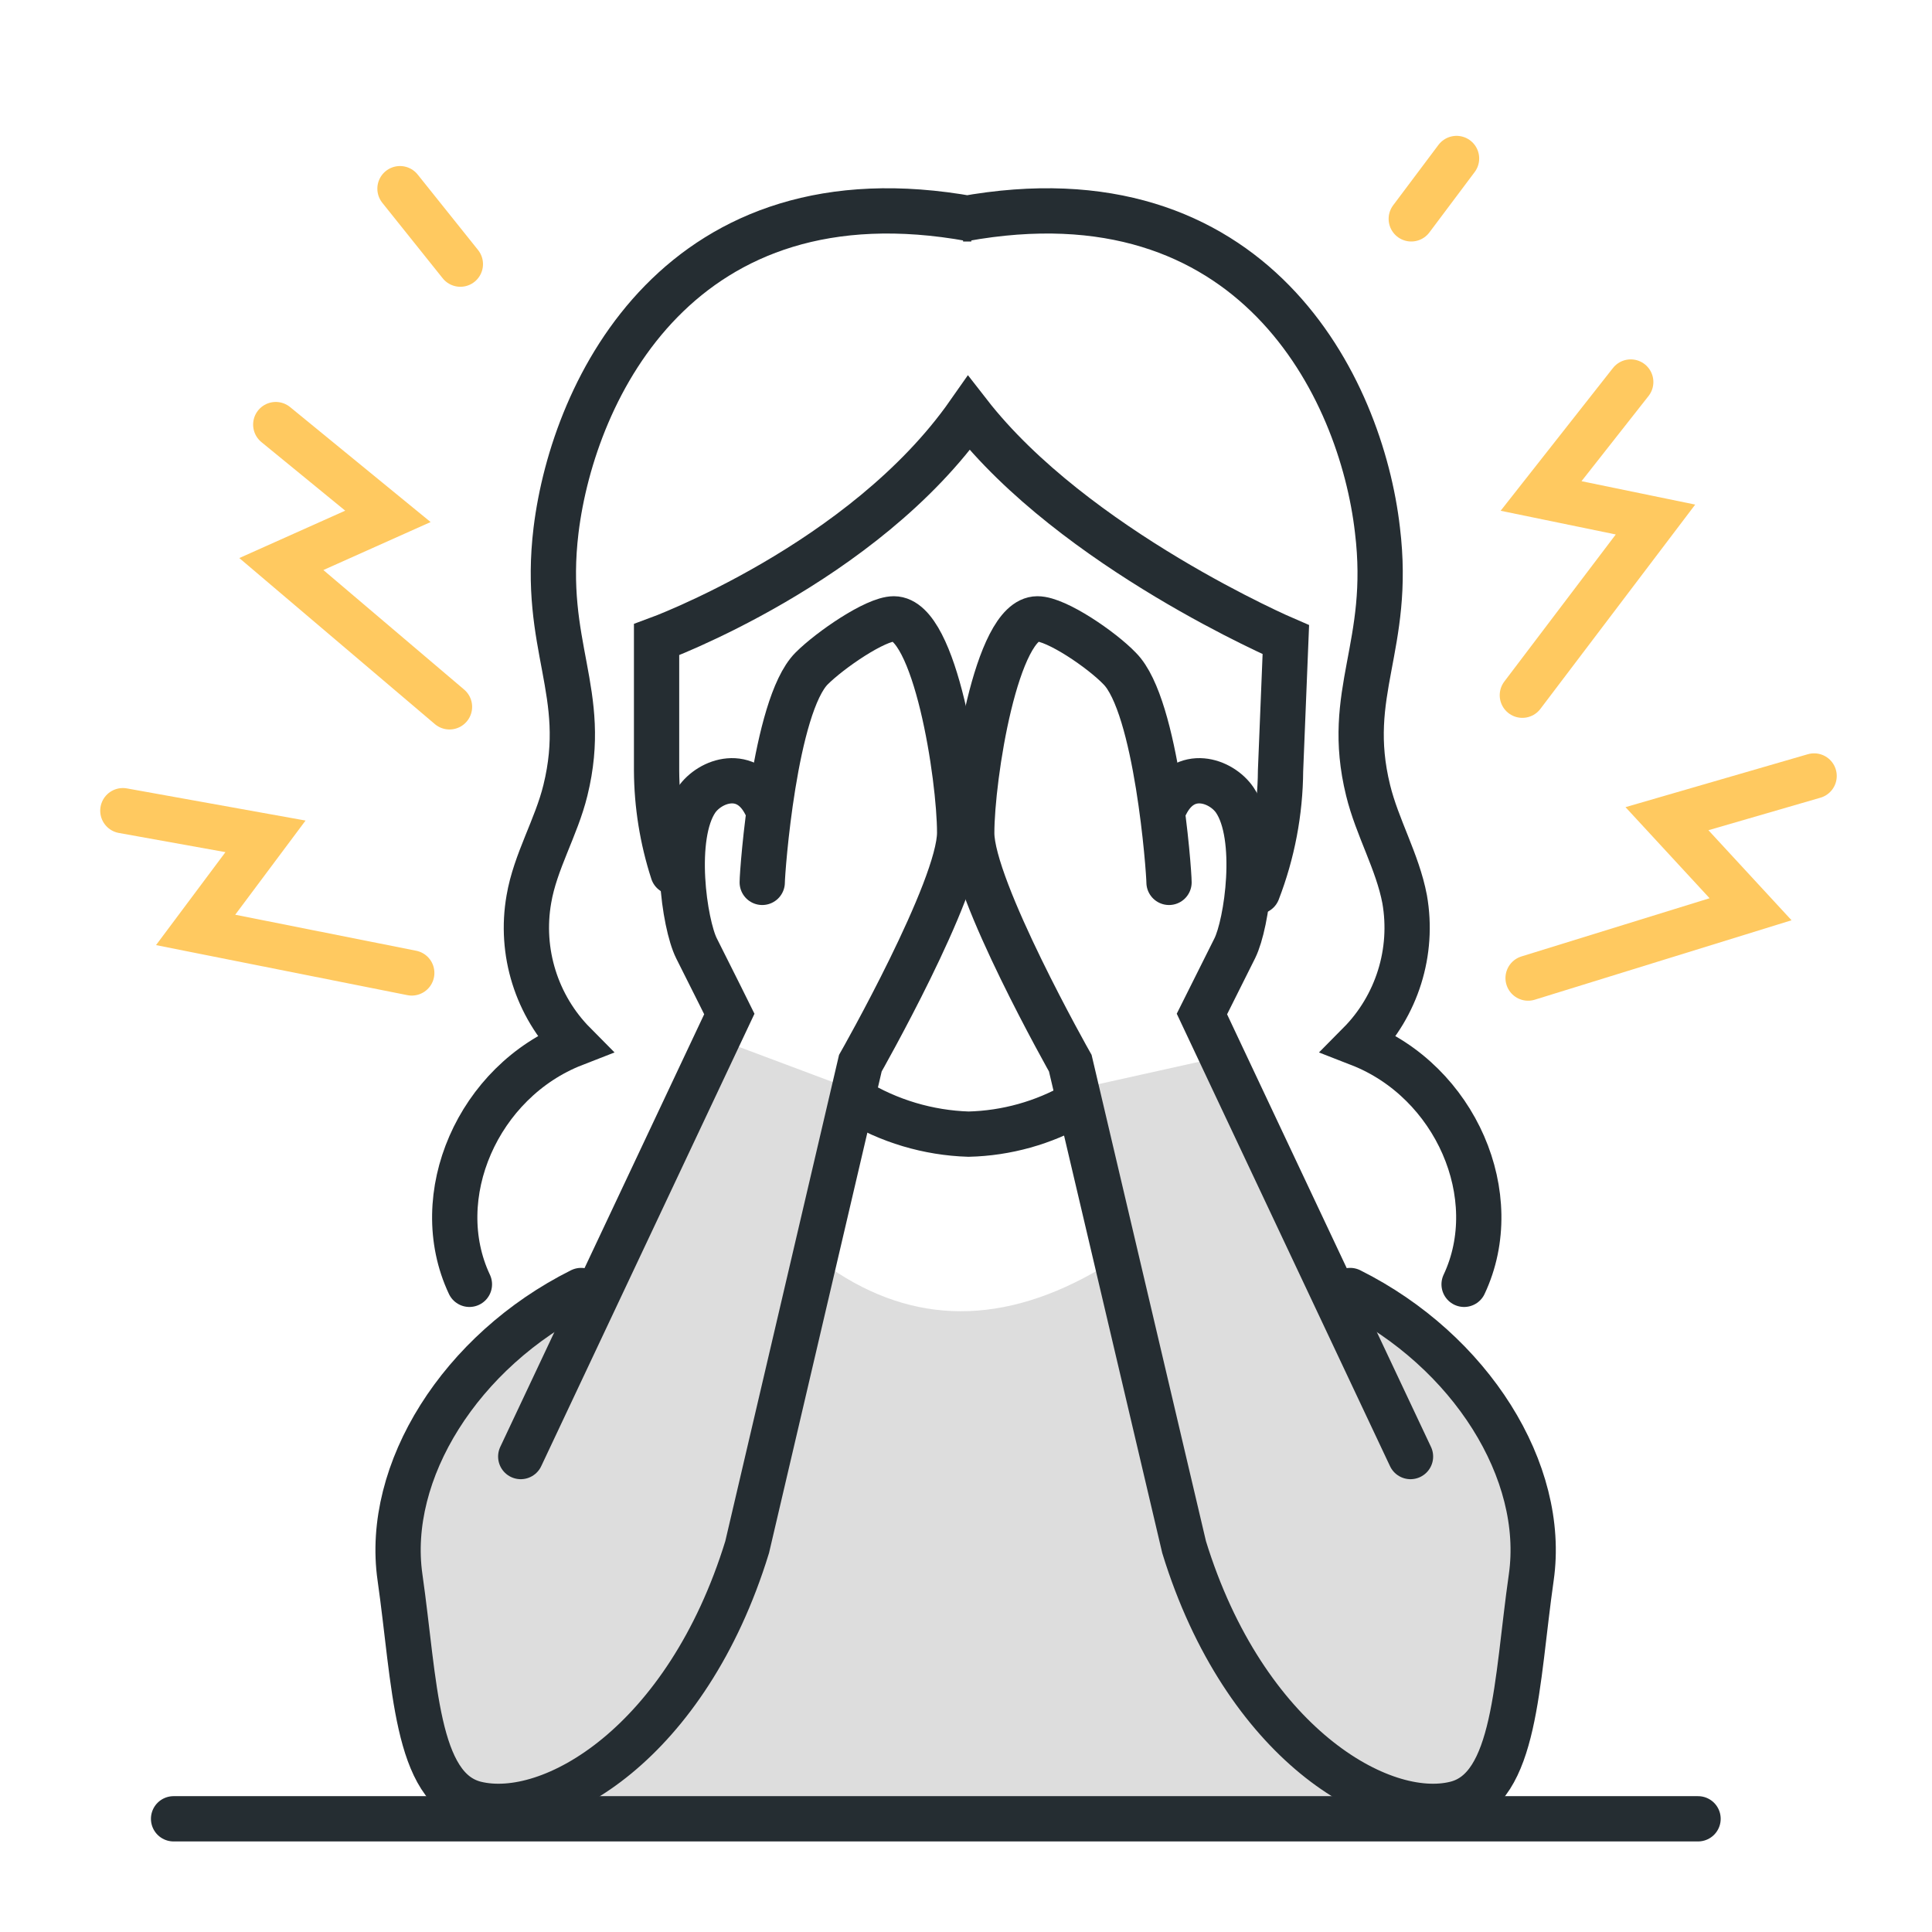
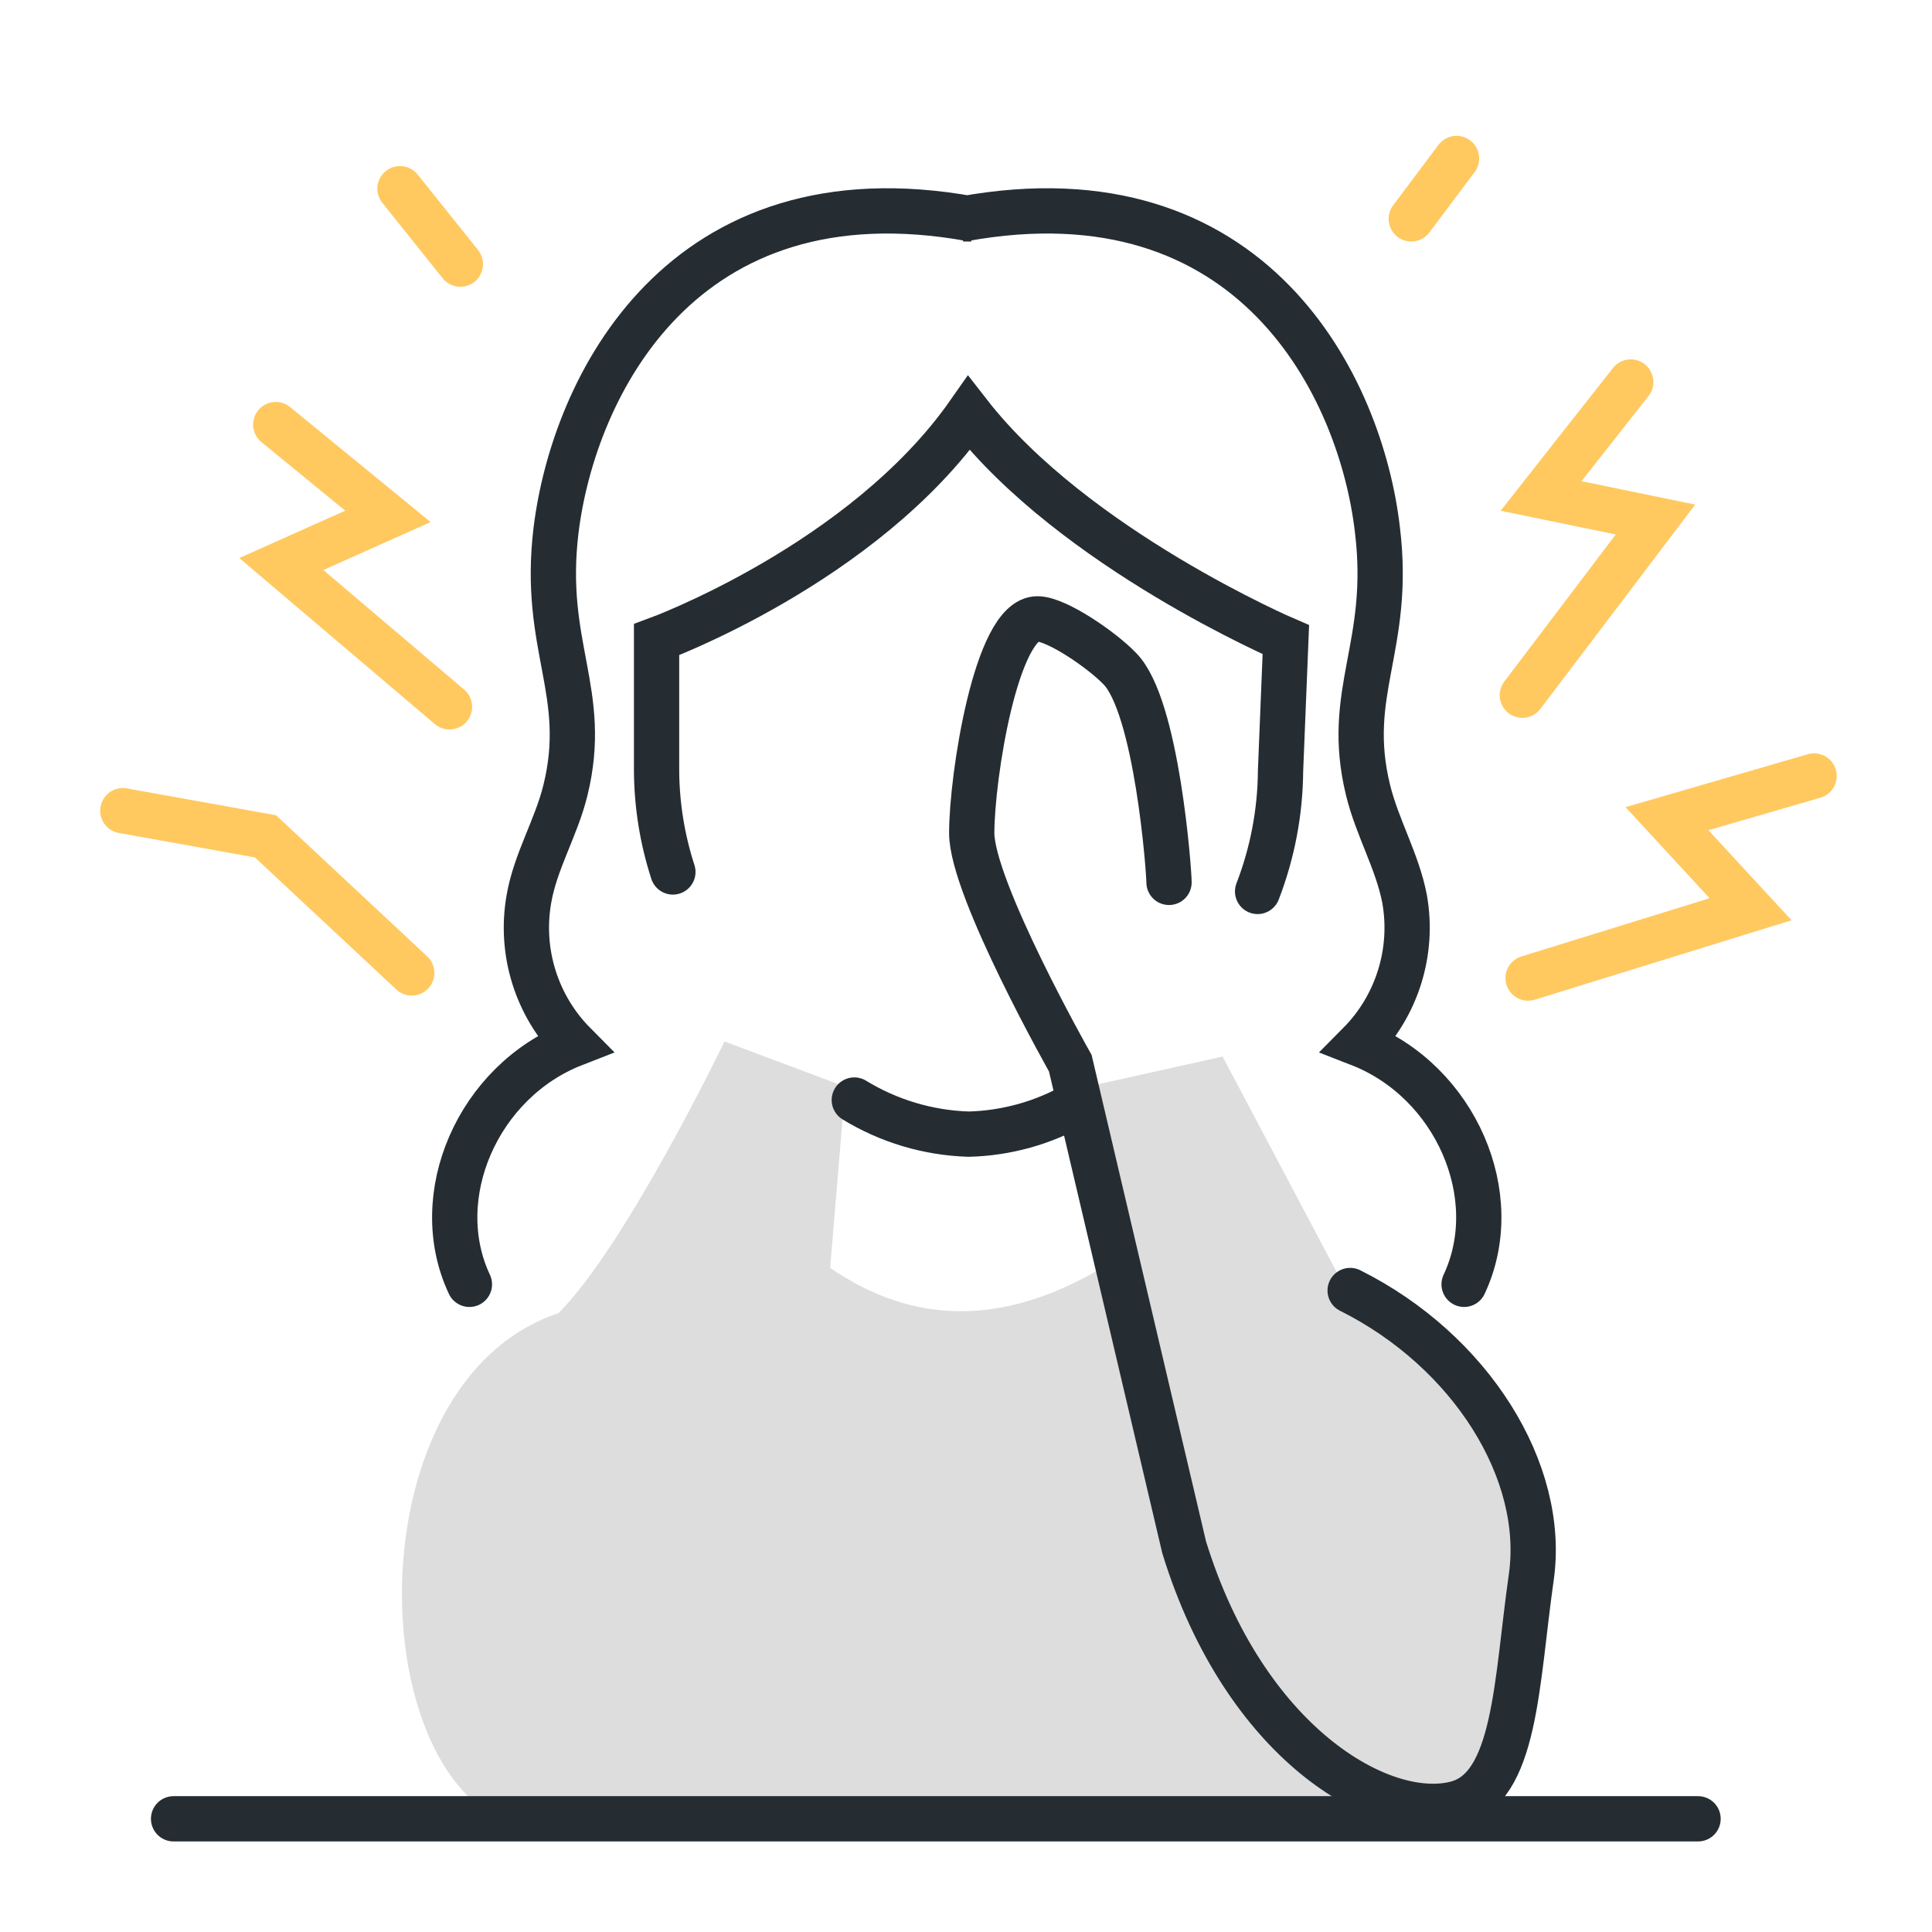
<svg xmlns="http://www.w3.org/2000/svg" width="120" height="120" viewBox="0 0 120 120" fill="none">
  <path d="M45 64.688L52.5 67.5L51.563 78.75C56.747 82.322 62.363 82.359 68.438 78.75L67.5 67.5L75.938 65.625L84.375 81.562C85.753 79.931 91.228 84.487 93.75 90.938C96.197 97.191 95.756 105.253 93.75 108.75C92.278 111.319 88.125 112.5 88.125 112.5H33.75C33.75 112.5 30.141 112.641 29.063 111.562C22.5 105 23.438 85.312 34.688 81.562C38.906 77.344 45 64.688 45 64.688Z" fill="#DDDDDD" />
  <path d="M66.862 68.569C64.819 69.742 62.514 70.386 60.159 70.444C57.65 70.365 55.204 69.635 53.062 68.325" stroke="#252D32" stroke-width="2.812" stroke-linecap="round" />
  <path d="M41.794 54.159C41.135 52.127 40.793 50.005 40.781 47.869V39.731C40.781 39.731 53.616 35.044 60.178 25.669C66.741 34.106 79.866 39.731 79.866 39.731L79.537 47.869C79.519 50.434 79.036 52.975 78.112 55.369" stroke="#252D32" stroke-width="2.812" stroke-linecap="round" />
  <path d="M90.938 79.772C93.516 74.297 90.403 67.162 84.431 64.837C86.77 62.477 87.82 59.12 87.244 55.847C86.803 53.522 85.538 51.394 84.975 49.087C83.475 42.984 86.438 40.172 85.556 32.925C84.544 24.084 77.86 10.312 59.822 13.594H60.328C42.291 10.312 35.625 24.084 34.538 32.925C33.656 40.172 36.619 42.984 35.119 49.087C34.556 51.394 33.244 53.522 32.85 55.847C32.274 59.12 33.324 62.477 35.663 64.837C29.691 67.162 26.578 74.297 29.156 79.772" stroke="#252D32" stroke-width="2.812" stroke-linecap="round" />
-   <path d="M47.344 54.806C47.344 54.103 48.103 43.837 50.41 41.522C51.563 40.369 54.375 38.438 55.519 38.438C58.097 38.438 59.606 48.253 59.606 51.722C59.606 55.191 53.438 66.037 53.438 66.037L46.407 96.094C42.657 108.281 34.219 113.194 29.532 112.031C25.782 111.094 25.782 104.531 24.844 97.969C23.907 91.406 28.594 83.906 36.094 80.156" stroke="#252D32" stroke-width="2.812" stroke-linecap="round" />
-   <path d="M32.344 90.469L45.3 62.981C45.3 62.981 44.419 61.2 43.256 58.894C42.506 57.384 41.719 51.975 43.256 49.697C44.091 48.469 46.388 47.653 47.55 49.959" stroke="#252D32" stroke-width="2.812" stroke-linecap="round" />
  <path d="M72.61 54.806C72.61 54.103 71.86 43.837 69.544 41.522C68.438 40.369 65.625 38.438 64.435 38.438C61.875 38.438 60.356 48.272 60.356 51.741C60.356 55.209 66.478 66.037 66.478 66.037L73.547 96.094C77.297 108.281 85.791 113.194 90.422 112.031C94.172 111.094 94.172 104.531 95.11 97.969C96.047 91.406 91.36 83.906 83.86 80.156" stroke="#252D32" stroke-width="2.812" stroke-linecap="round" />
-   <path d="M87.609 90.469L74.653 62.981L76.697 58.894C77.447 57.384 78.244 51.975 76.697 49.697C75.863 48.469 73.566 47.653 72.413 49.959" stroke="#252D32" stroke-width="2.812" stroke-linecap="round" />
  <path d="M10.781 112.969H105.469" stroke="#252D32" stroke-width="2.812" stroke-linecap="round" />
  <path d="M101.288 23.728L95.719 30.806L102.825 32.269L94.556 43.181" stroke="#FFC960" stroke-width="2.812" stroke-linecap="round" />
  <path d="M17.128 26.372L24.094 32.072L17.475 35.034L27.919 43.903" stroke="#FFC960" stroke-width="2.812" stroke-linecap="round" />
-   <path d="M7.631 50.353L16.491 51.947L12.15 57.759L25.575 60.431" stroke="#FFC960" stroke-width="2.812" stroke-linecap="round" />
+   <path d="M7.631 50.353L16.491 51.947L25.575 60.431" stroke="#FFC960" stroke-width="2.812" stroke-linecap="round" />
  <path d="M112.678 48.197L103.538 50.85L108.731 56.475L94.913 60.75" stroke="#FFC960" stroke-width="2.812" stroke-linecap="round" />
  <path d="M24.844 11.719L28.594 16.406" stroke="#FFC960" stroke-width="2.812" stroke-linecap="round" />
  <path d="M90.469 9.844L87.656 13.594" stroke="#FFC960" stroke-width="2.812" stroke-linecap="round" />
</svg>